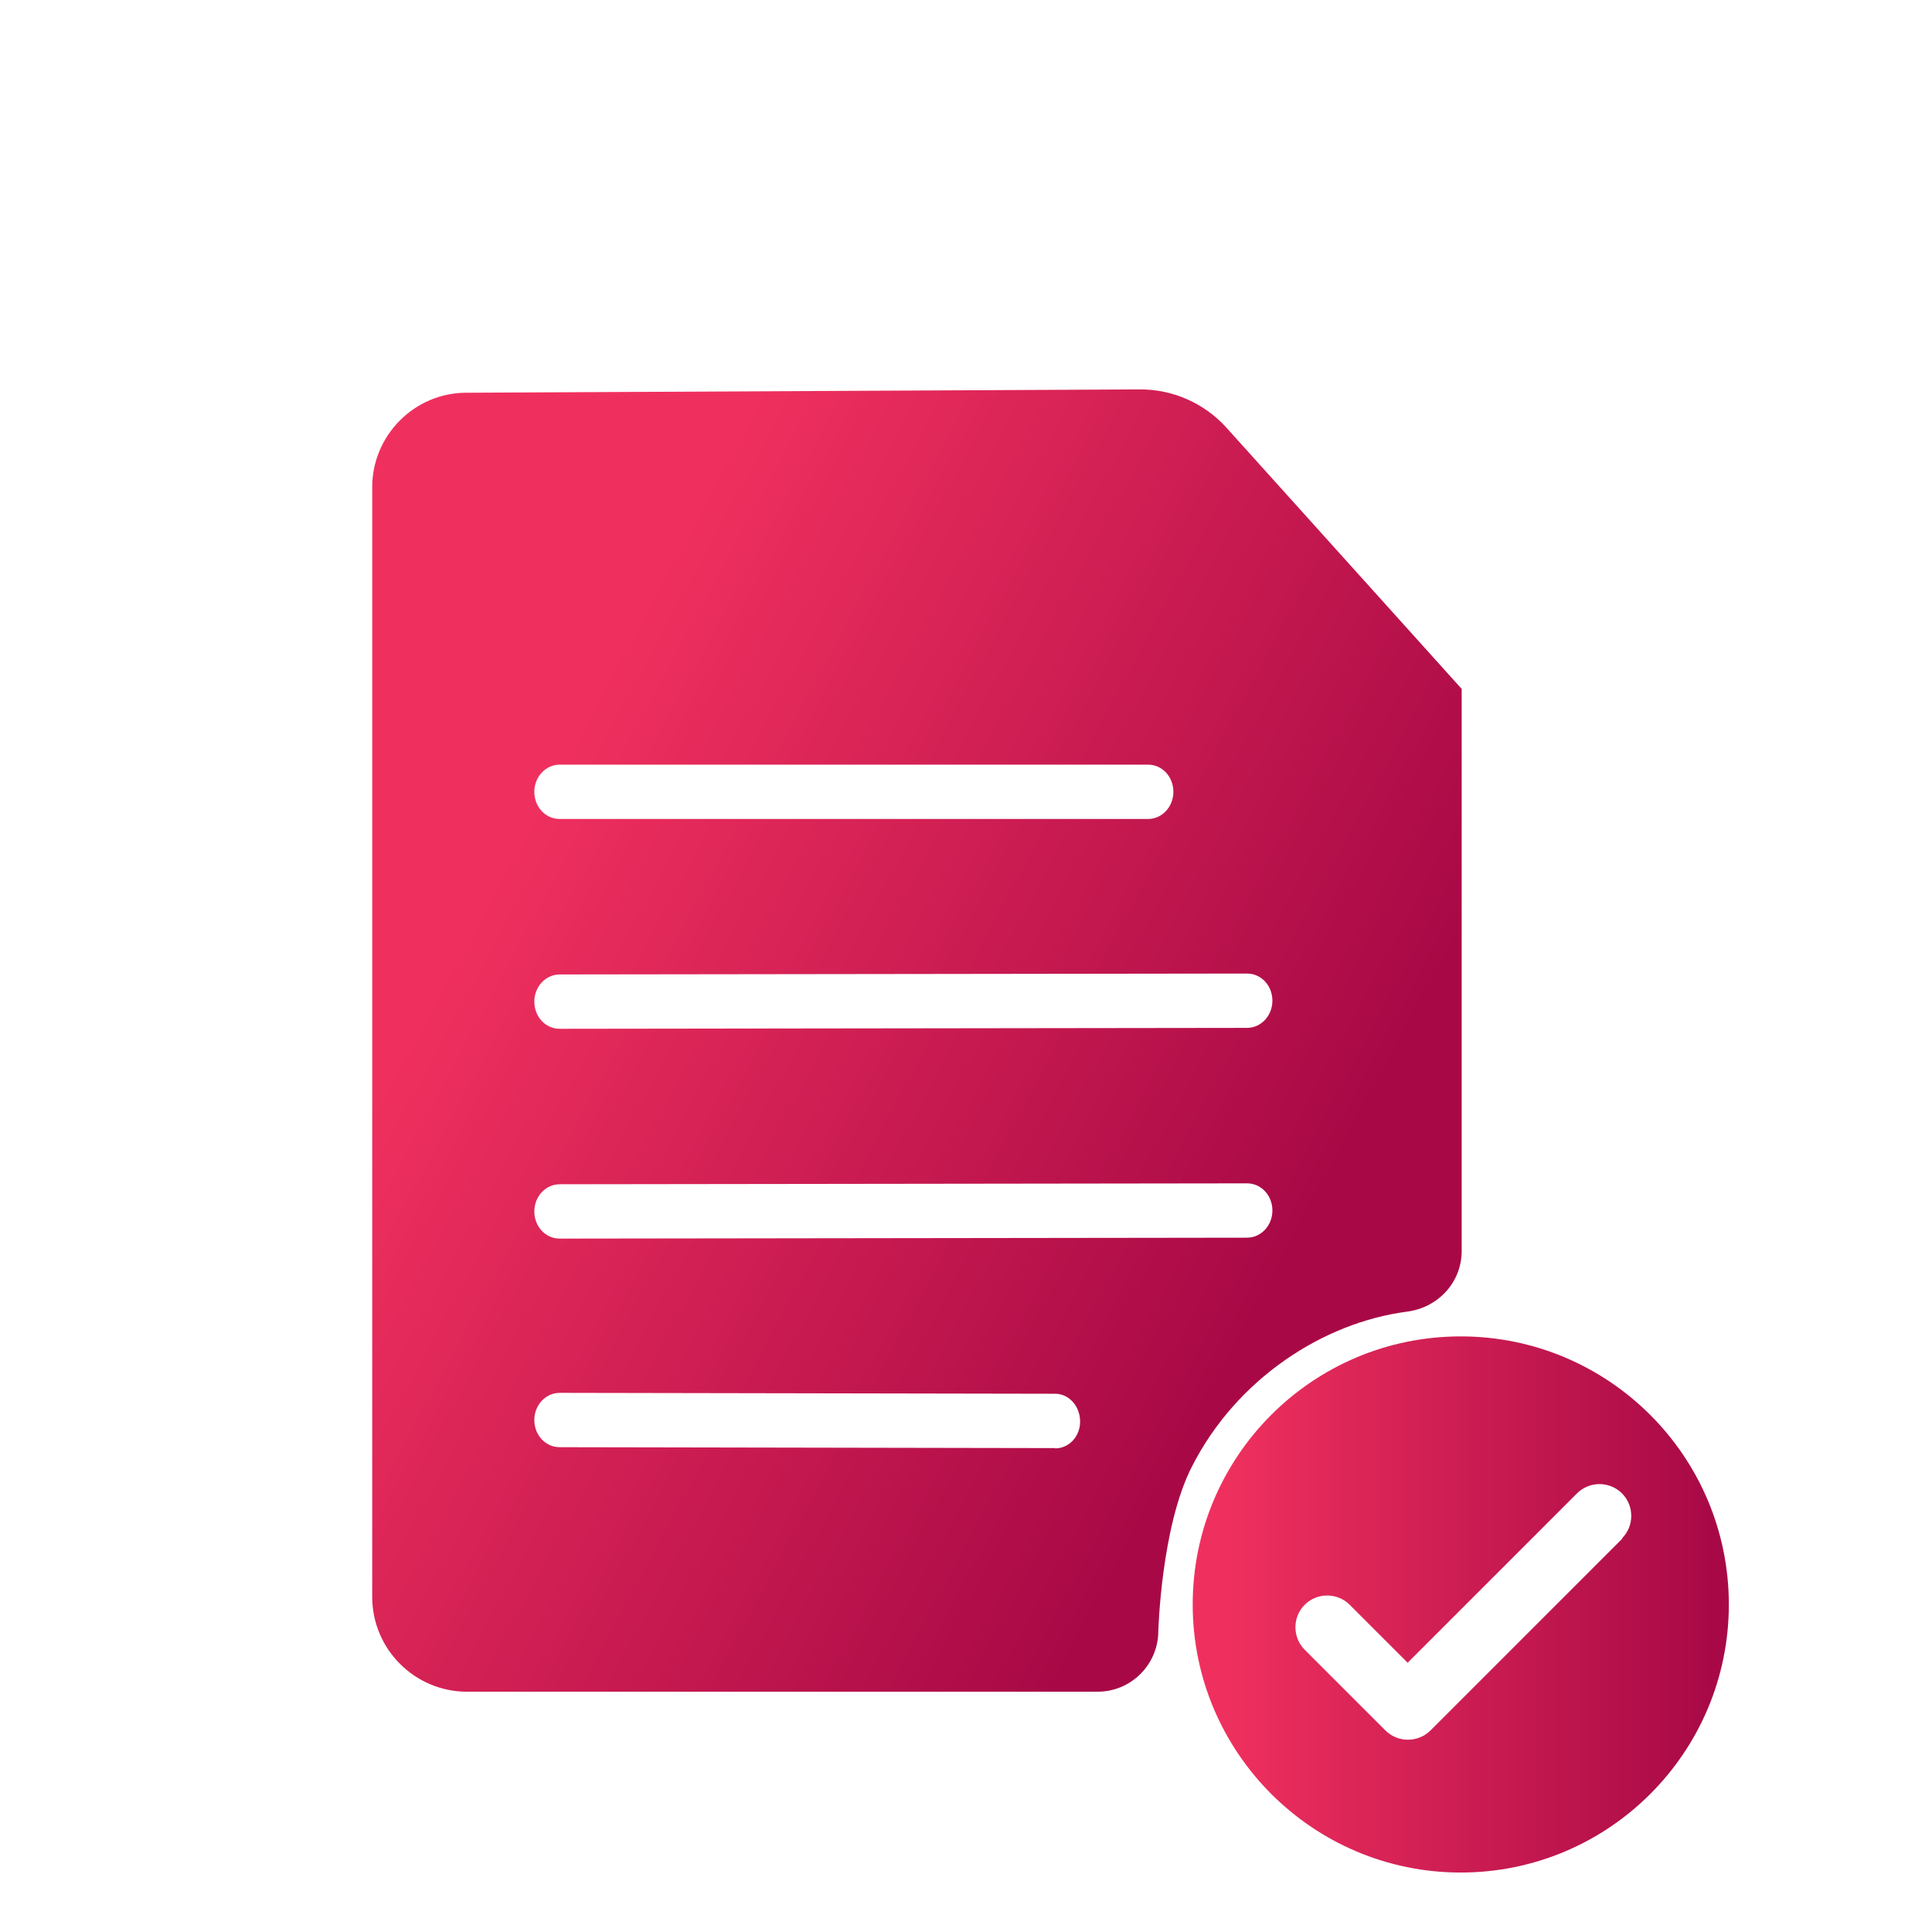
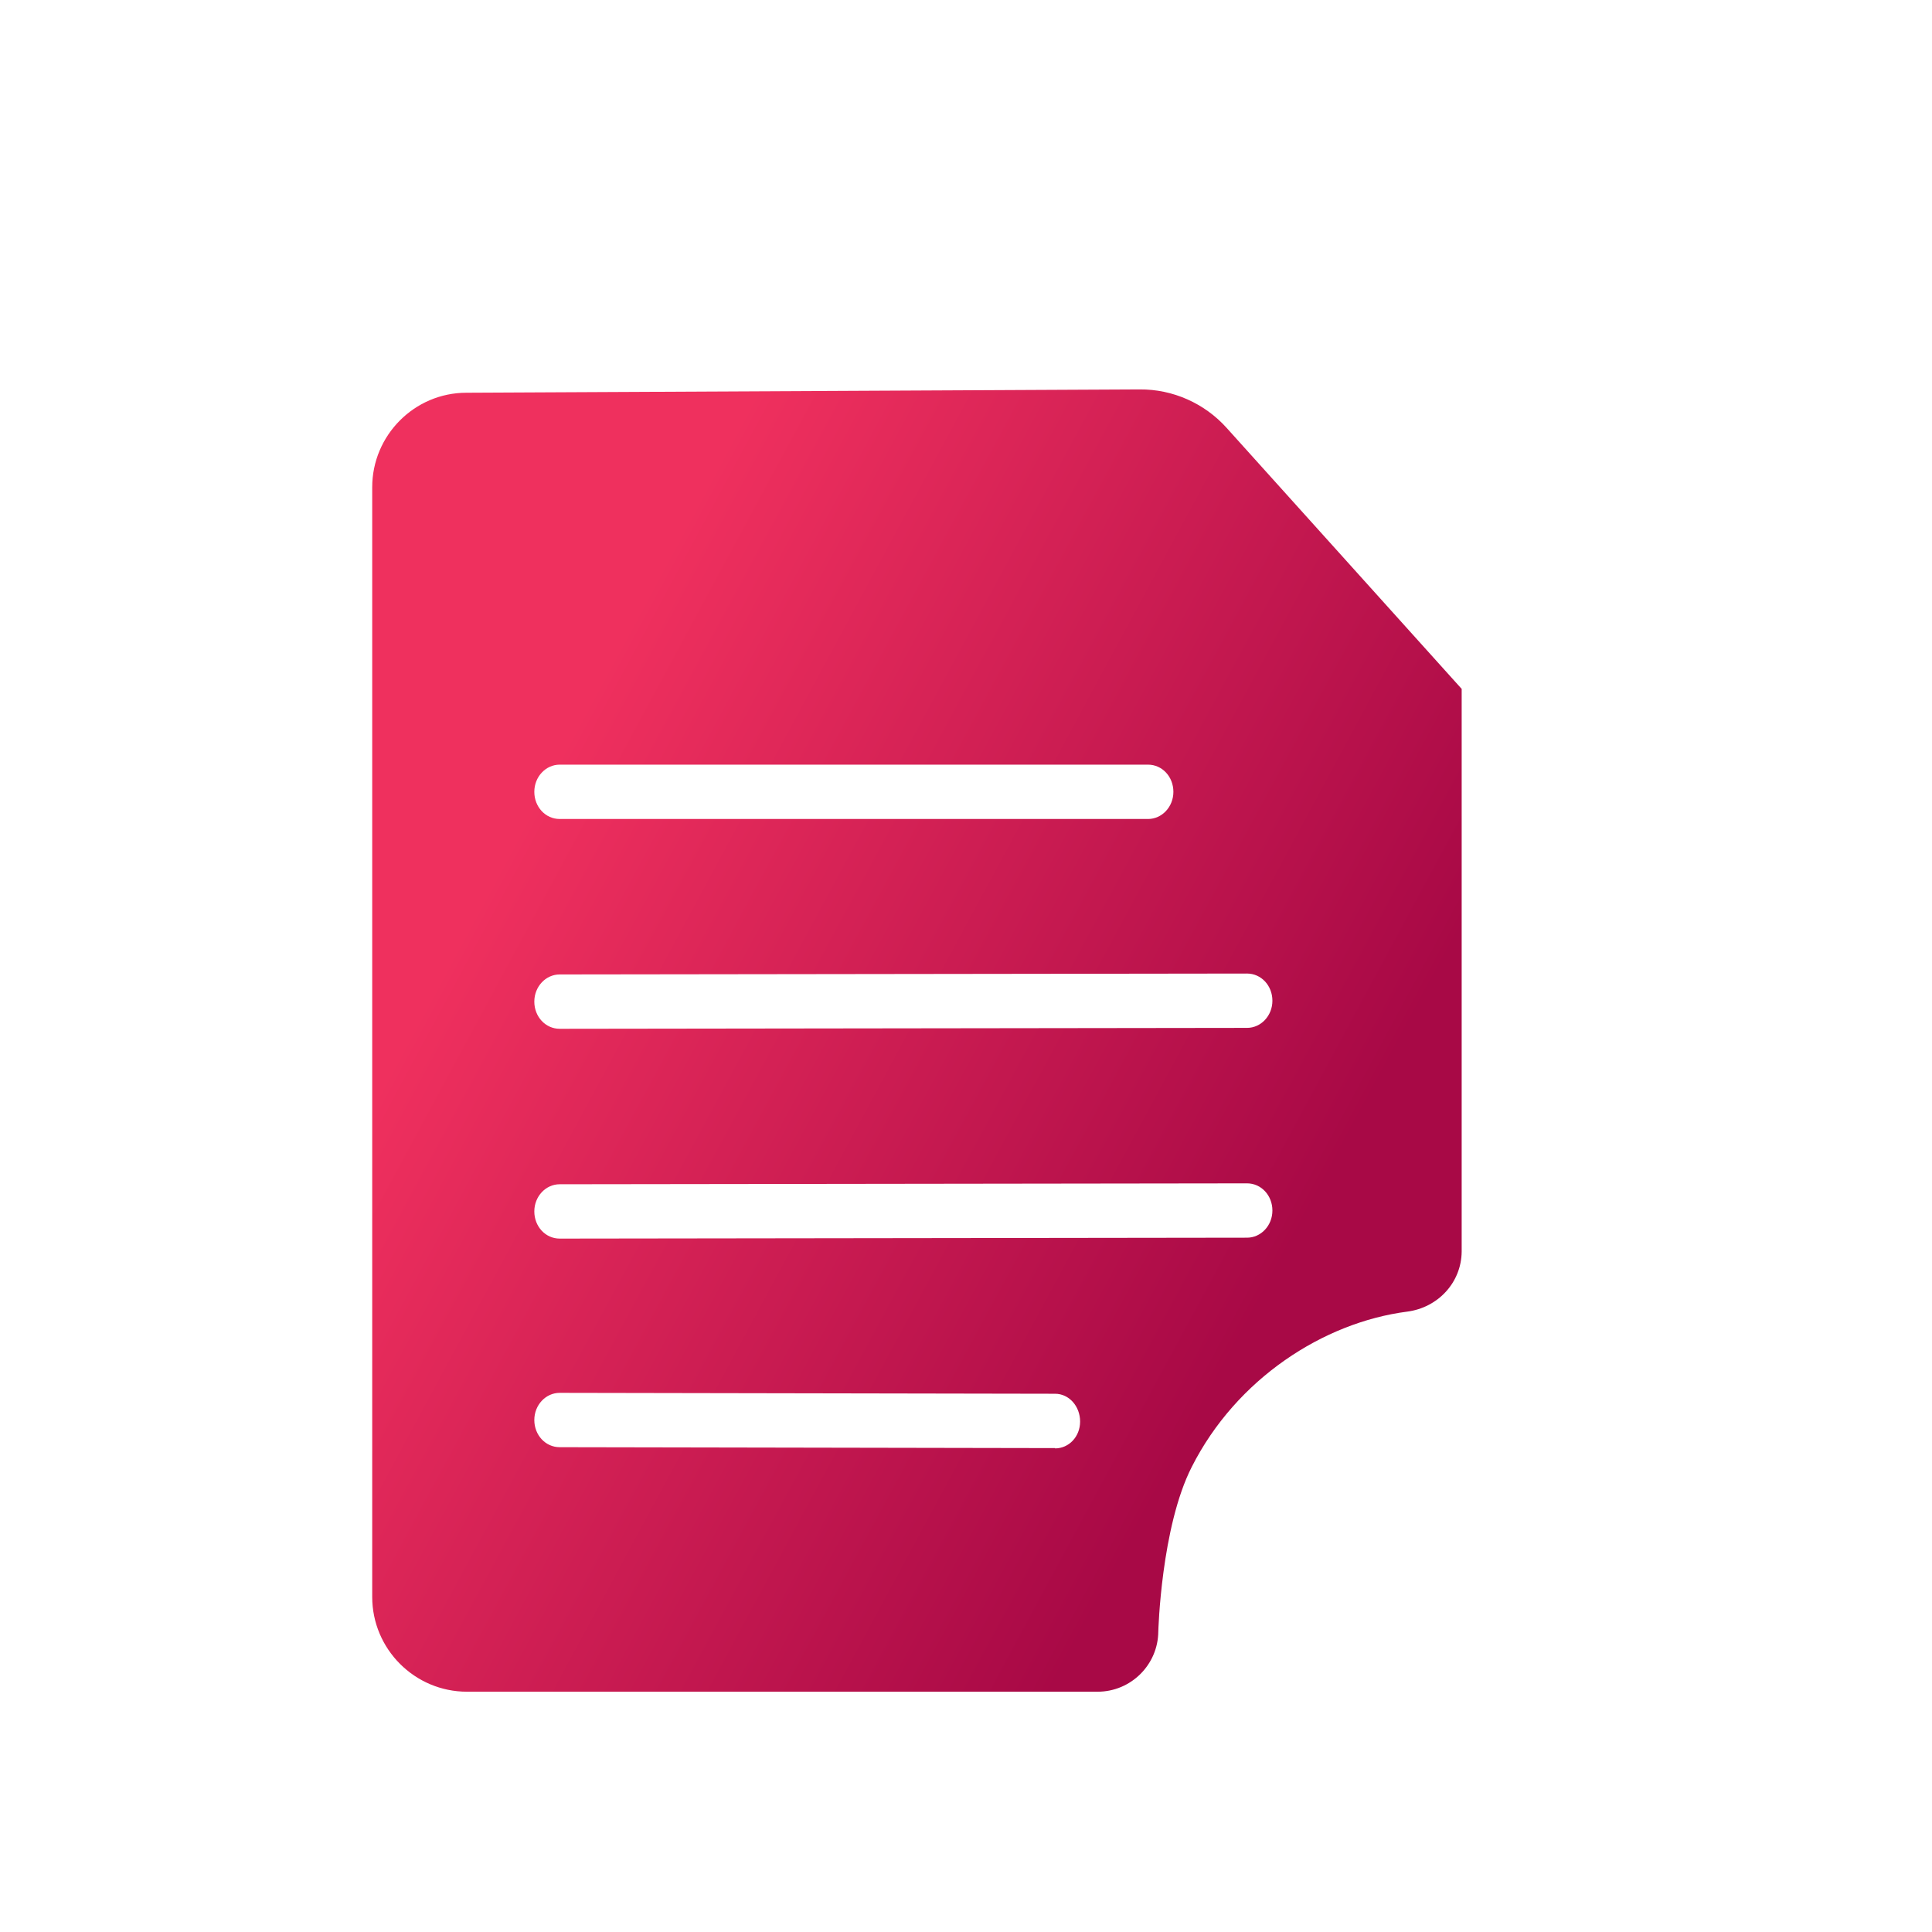
<svg xmlns="http://www.w3.org/2000/svg" xmlns:xlink="http://www.w3.org/1999/xlink" id="Layer_1" viewBox="0 0 64 64">
  <defs>
    <style>
      .cls-1 {
        fill: url(#linear-gradient-2);
      }

      .cls-2 {
        fill: url(#linear-gradient);
      }
    </style>
    <linearGradient id="linear-gradient" x1="14.68" y1="27.98" x2="42.9" y2="43.2" gradientUnits="userSpaceOnUse">
      <stop offset=".06" stop-color="#ef305e" />
      <stop offset=".97" stop-color="#a80946" />
    </linearGradient>
    <linearGradient id="linear-gradient-2" x1="39.5" y1="53.15" x2="57.27" y2="53.15" xlink:href="#linear-gradient" />
  </defs>
  <path class="cls-2" d="M48.41,22.81l-7.78-8.64c-.73-.81-1.78-1.28-2.88-1.27l-22.3.11c-1.72,0-3.12,1.41-3.12,3.13v36.76c0,1.73,1.41,3.14,3.14,3.14h20.89c1.1,0,2-.89,2.01-1.99,0,0,.09-3.46,1.11-5.46,1.48-2.92,4.36-4.78,7.13-5.14,1.02-.13,1.8-.96,1.81-1.99v-.05s0-18.59,0-18.59ZM18.54,25.33h19.49c.47,0,.84.4.84.9s-.38.9-.84.9h-19.49c-.47,0-.84-.4-.84-.9s.38-.9.84-.9ZM34.95,47.97l-16.41-.03c-.47,0-.84-.4-.84-.9s.38-.9.84-.9l16.41.03c.47,0,.83.42.83.92s-.37.89-.83.89ZM41.31,41l-22.77.03h0c-.47,0-.84-.4-.84-.9,0-.5.38-.9.84-.9l22.77-.03h0c.47,0,.84.4.84.9,0,.5-.38.9-.84.9ZM41.31,34.05l-22.77.03h0c-.47,0-.84-.4-.84-.9,0-.5.38-.9.84-.9l22.77-.03h0c.47,0,.84.4.84.9,0,.5-.38.9-.84.9Z" />
-   <path class="cls-1" d="M48.39,44.27c-4.91,0-8.88,3.98-8.88,8.88s3.98,8.88,8.88,8.88,8.88-3.98,8.88-8.88-3.98-8.88-8.88-8.88ZM53.75,50.96l-6.36,6.36c-.21.21-.48.31-.75.31s-.54-.1-.75-.31l-2.67-2.67c-.41-.41-.41-1.08,0-1.49s1.08-.41,1.49,0l1.92,1.92,5.61-5.61c.41-.41,1.08-.41,1.49,0s.41,1.08,0,1.49Z" />
</svg>